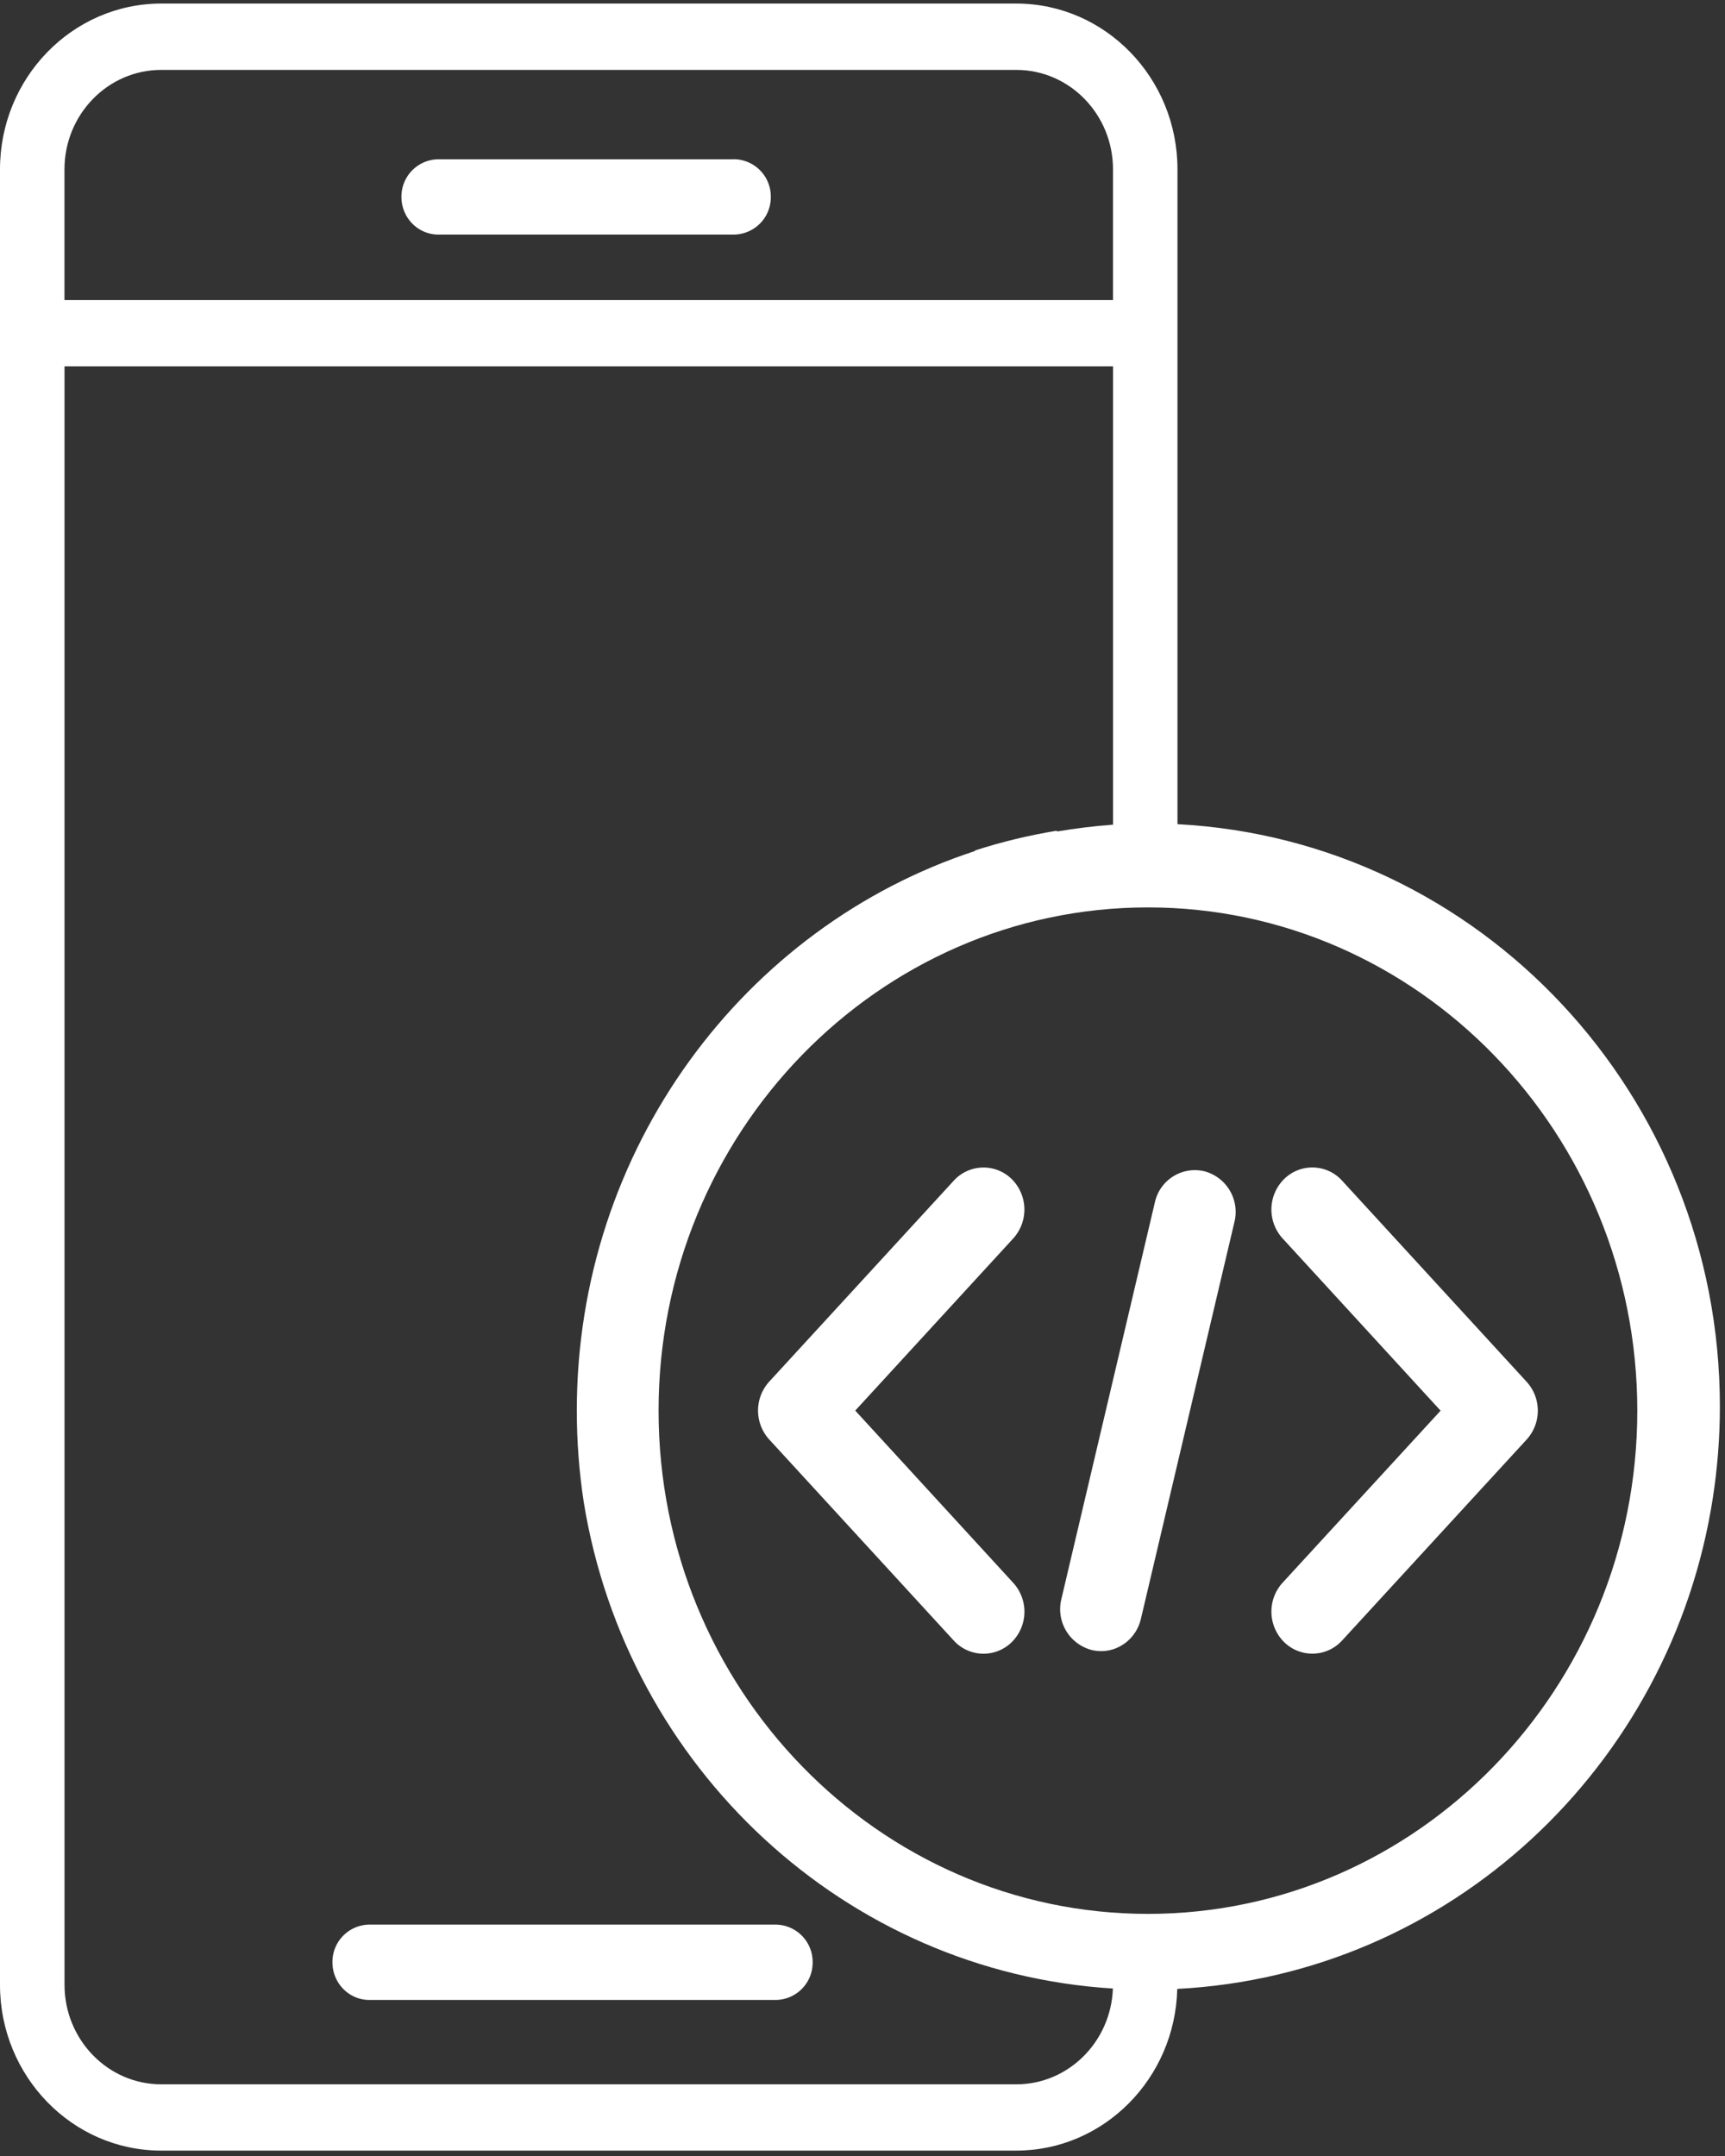
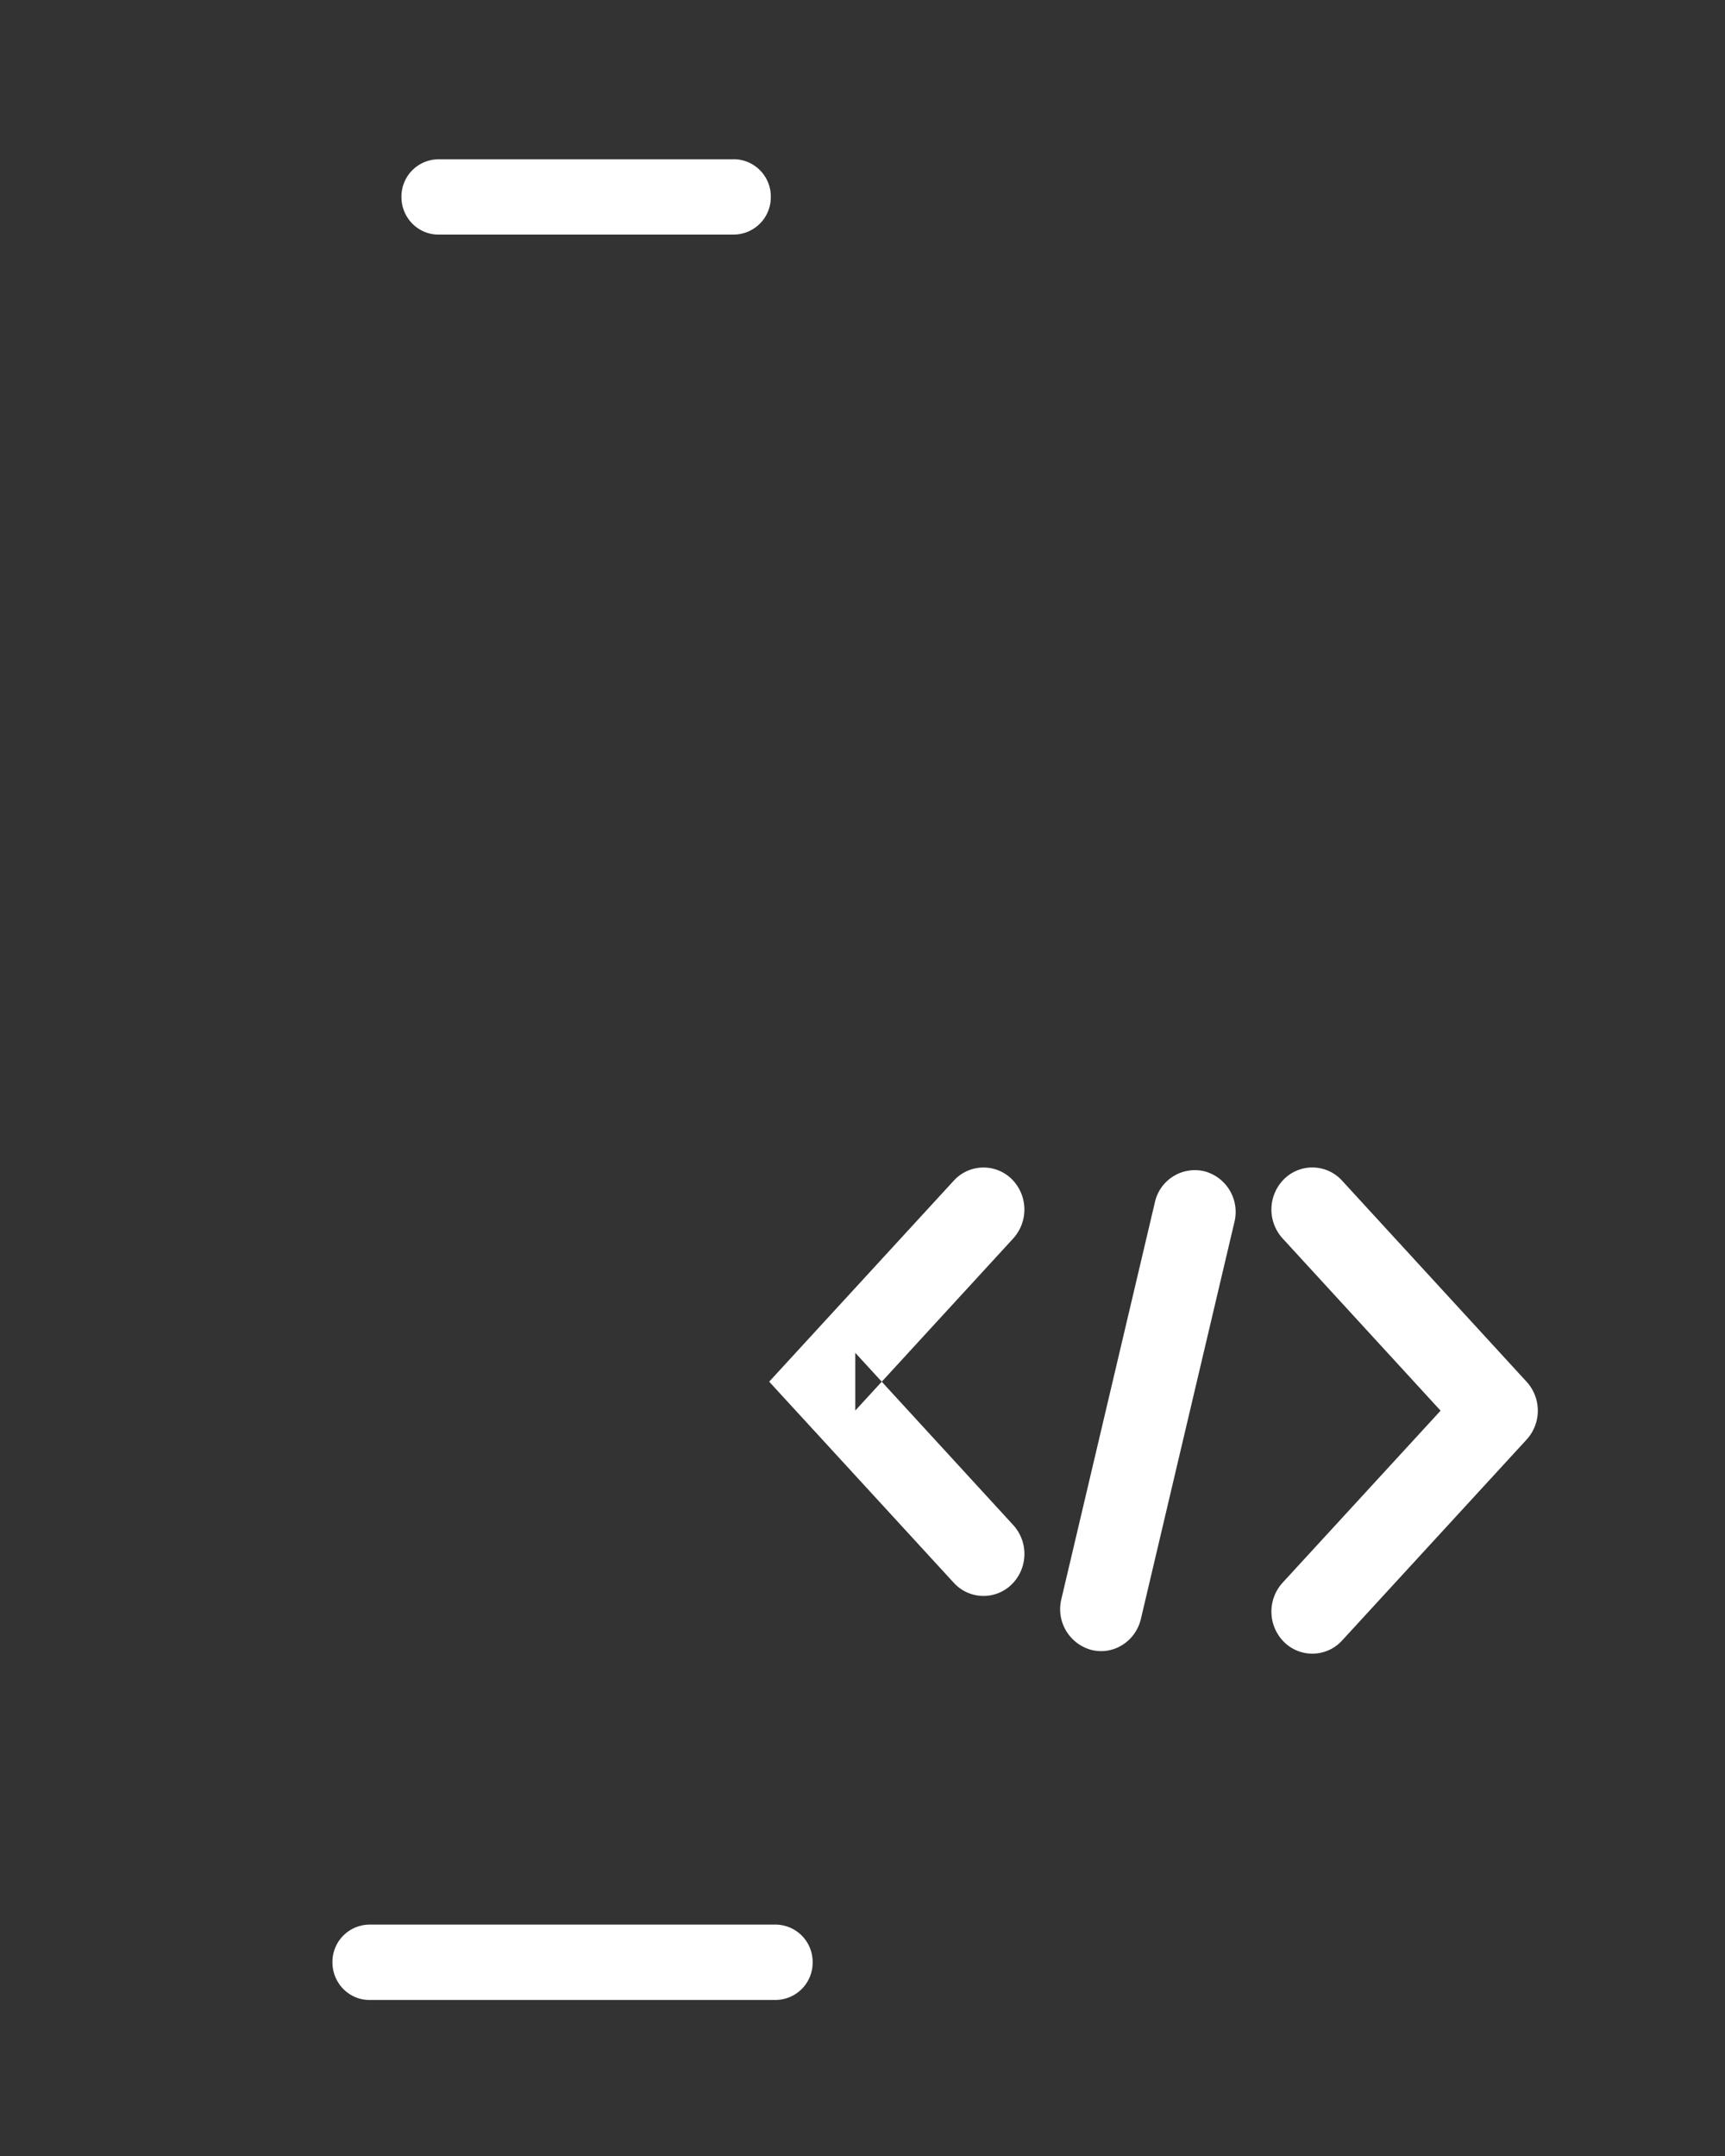
<svg xmlns="http://www.w3.org/2000/svg" width="32" height="40" viewBox="0 0 32 40">
  <rect x="0" y="0" width="32" height="40" fill="#333333" stroke="none" />
  <g fill="#FFF" fill-rule="evenodd">
    <path d="M13.614 2.955H8.132a.692.692 0 0 0-.685.699c0 .386.307.698.685.698h5.482a.692.692 0 0 0 .685-.698.692.692 0 0 0-.685-.7M14.39 35.707H6.852a.692.692 0 0 0-.685.699c0 .386.307.699.685.699h7.538a.692.692 0 0 0 .685-.7.692.692 0 0 0-.685-.698" />
-     <path d="M21.296 35.508c-5.006 0-9.079-4.189-9.079-9.336 0-5.149 4.073-9.337 9.079-9.337 5.005 0 9.077 4.188 9.077 9.337 0 5.147-4.073 9.336-9.078 9.336zm-2.443 3.162H2.99c-.988 0-1.793-.828-1.793-1.845V6.797h19.451V15.3c-.352.025-.7.07-1.043.127v-.015c-.52.085-1.027.208-1.519.367v.01C13.807 17.19 10.7 21.314 10.7 26.172c0 .58.045 1.149.13 1.704.8 4.915 4.845 8.71 9.815 9.017-.035.985-.824 1.777-1.79 1.777zM1.196 3.142c0-1.018.805-1.845 1.794-1.845h15.863c.99 0 1.794.827 1.794 1.845v2.425H1.196V3.142zm20.647 12.15V3.141c0-1.696-1.341-3.075-2.99-3.075H2.99C1.341.067 0 1.446 0 3.142v33.683C0 38.52 1.34 39.9 2.99 39.9h15.863c1.624 0 2.947-1.34 2.986-3 5.05-.26 9.166-4.12 9.936-9.113.085-.551.13-1.116.13-1.692 0-5.788-4.457-10.512-10.062-10.804z" />
-     <path d="M15.866 26.17l2.93-3.193a.798.798 0 0 0-.03-1.104.746.746 0 0 0-1.073.032l-3.424 3.729a.798.798 0 0 0 0 1.072l3.424 3.731a.746.746 0 0 0 1.073.032.795.795 0 0 0 .03-1.103l-2.93-3.195zM23.824 21.872a.796.796 0 0 0-.031 1.104l2.931 3.196-2.931 3.192a.796.796 0 0 0 .031 1.104.746.746 0 0 0 1.073-.032l3.424-3.729a.796.796 0 0 0 0-1.07l-3.424-3.732a.745.745 0 0 0-1.073-.033M22.341 21.73a.76.76 0 0 0-.917.576l-1.735 7.362a.783.783 0 0 0 .558.943.74.74 0 0 0 .18.022c.342 0 .652-.24.737-.596l1.735-7.363a.781.781 0 0 0-.558-.944" />
+     <path d="M15.866 26.17l2.93-3.193a.798.798 0 0 0-.03-1.104.746.746 0 0 0-1.073.032l-3.424 3.729l3.424 3.731a.746.746 0 0 0 1.073.032.795.795 0 0 0 .03-1.103l-2.93-3.195zM23.824 21.872a.796.796 0 0 0-.031 1.104l2.931 3.196-2.931 3.192a.796.796 0 0 0 .031 1.104.746.746 0 0 0 1.073-.032l3.424-3.729a.796.796 0 0 0 0-1.07l-3.424-3.732a.745.745 0 0 0-1.073-.033M22.341 21.73a.76.76 0 0 0-.917.576l-1.735 7.362a.783.783 0 0 0 .558.943.74.74 0 0 0 .18.022c.342 0 .652-.24.737-.596l1.735-7.363a.781.781 0 0 0-.558-.944" />
  </g>
</svg>